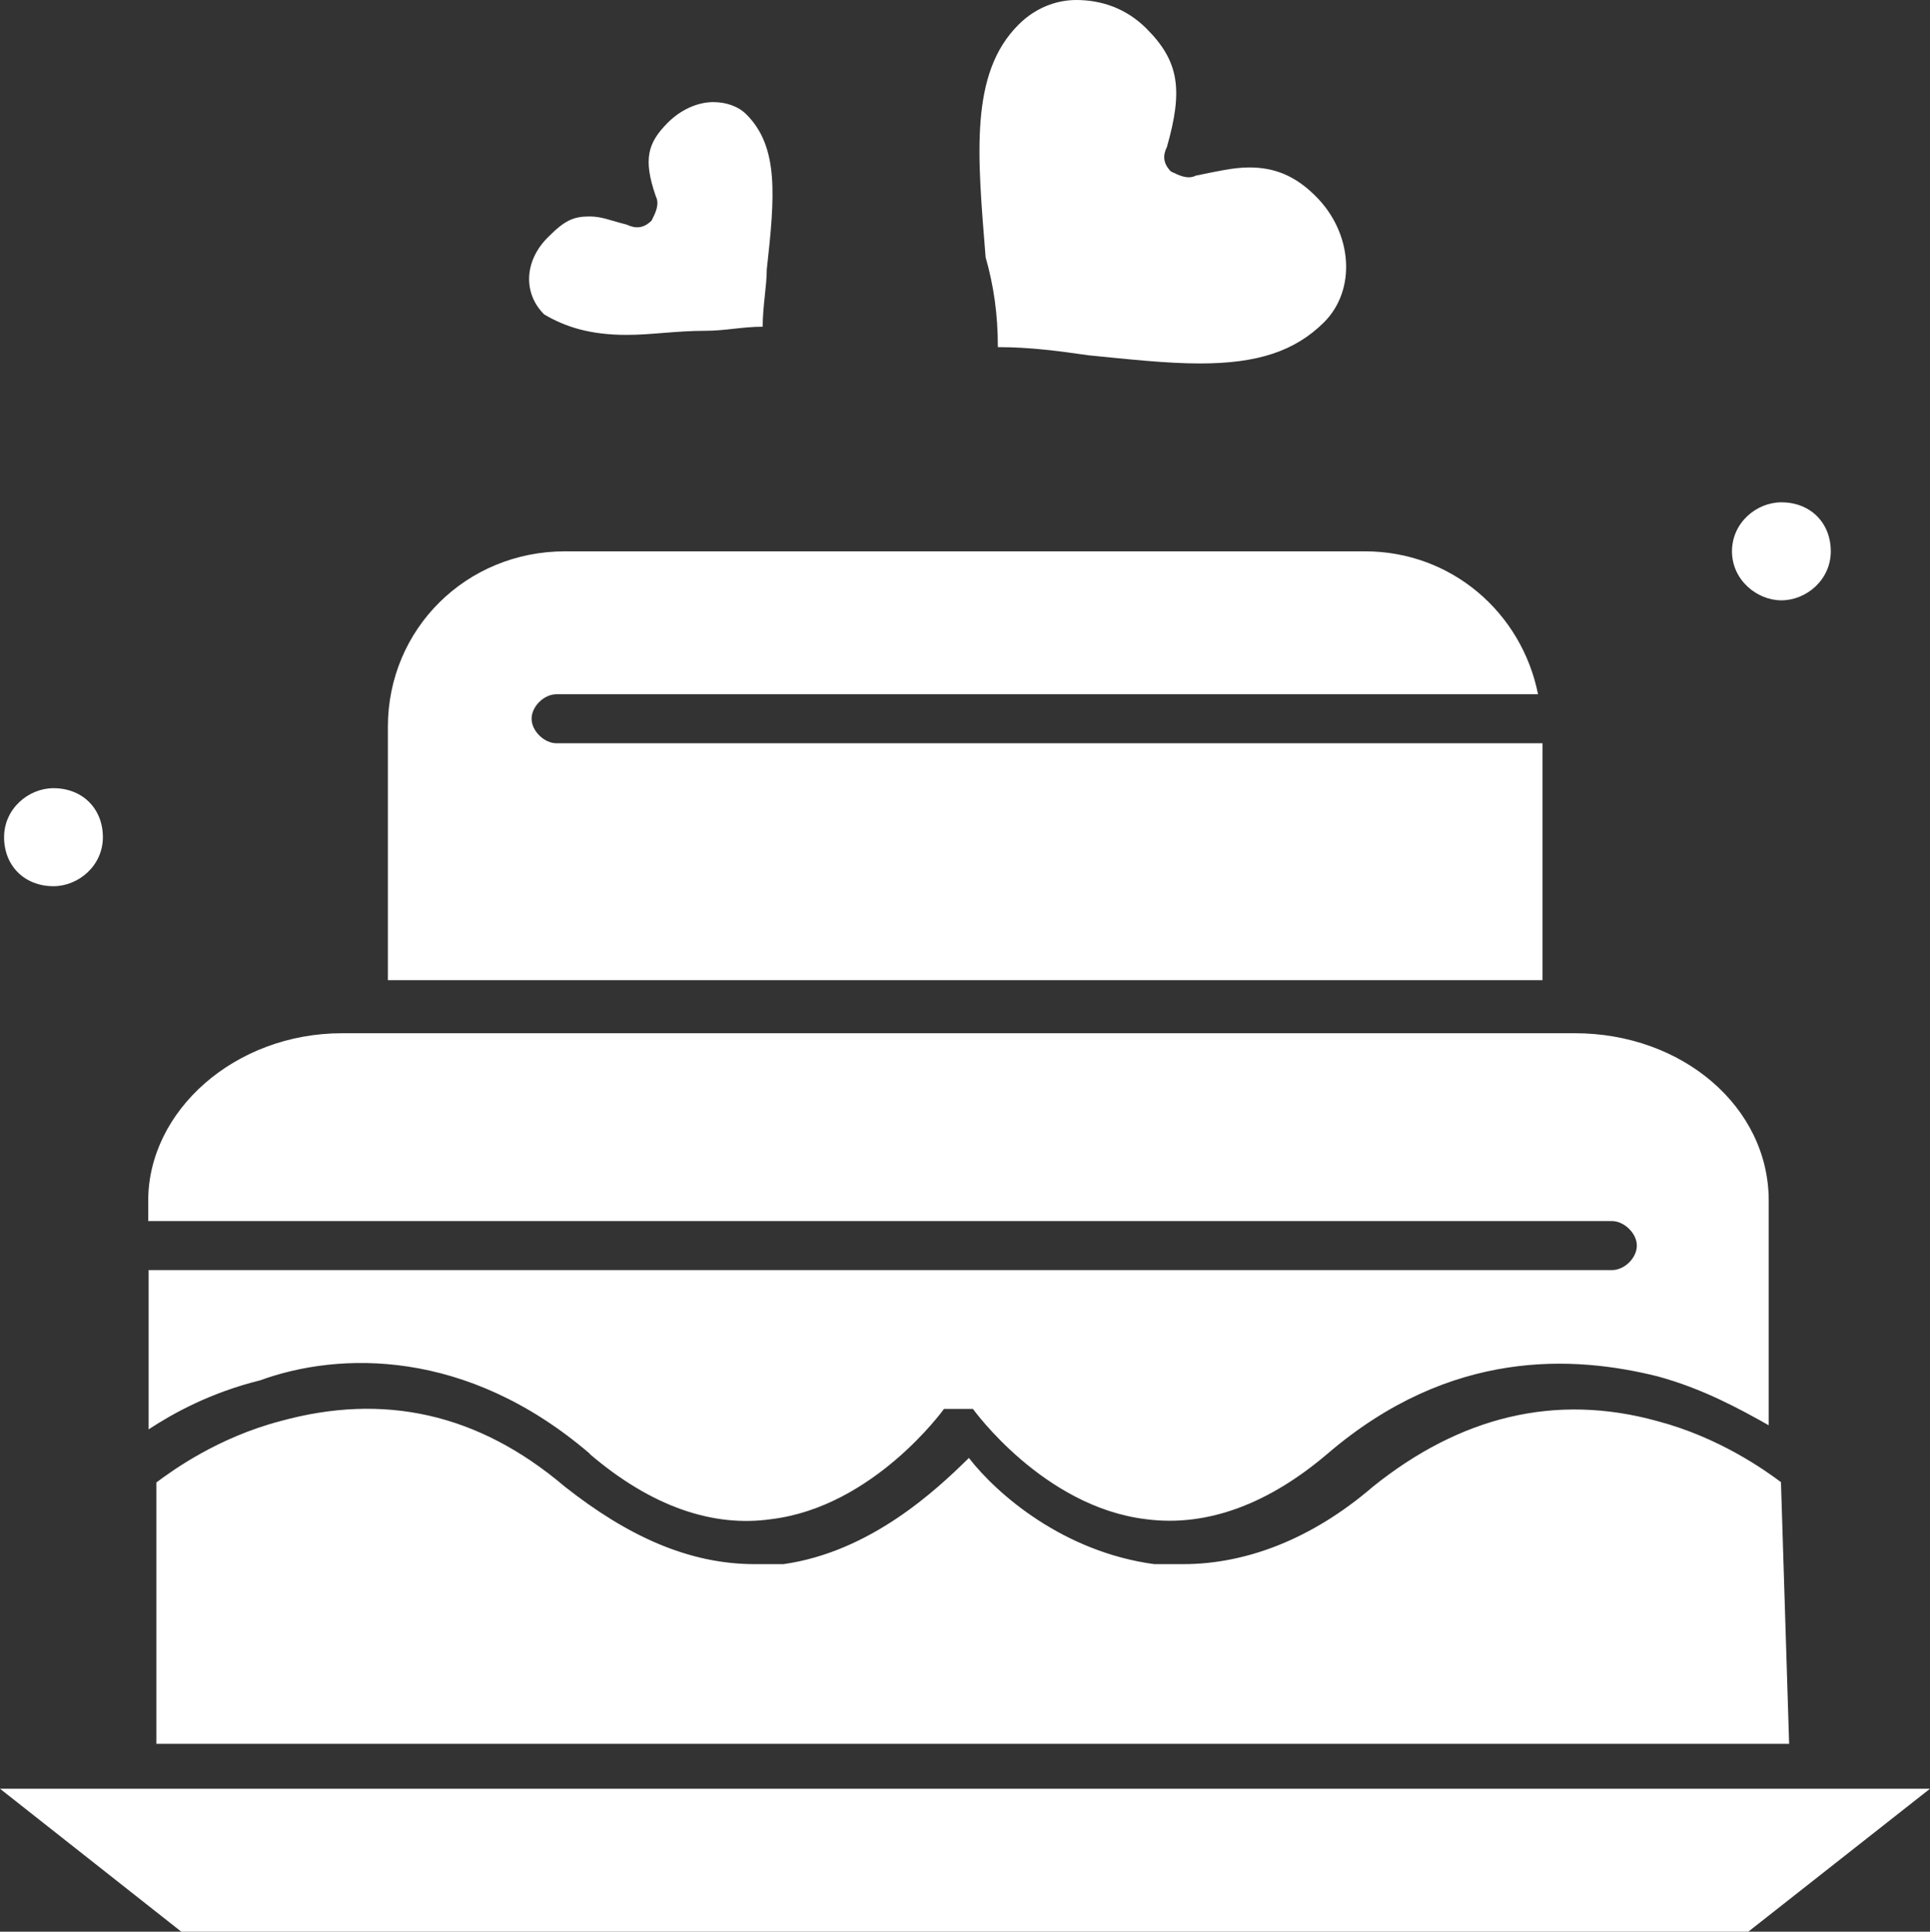
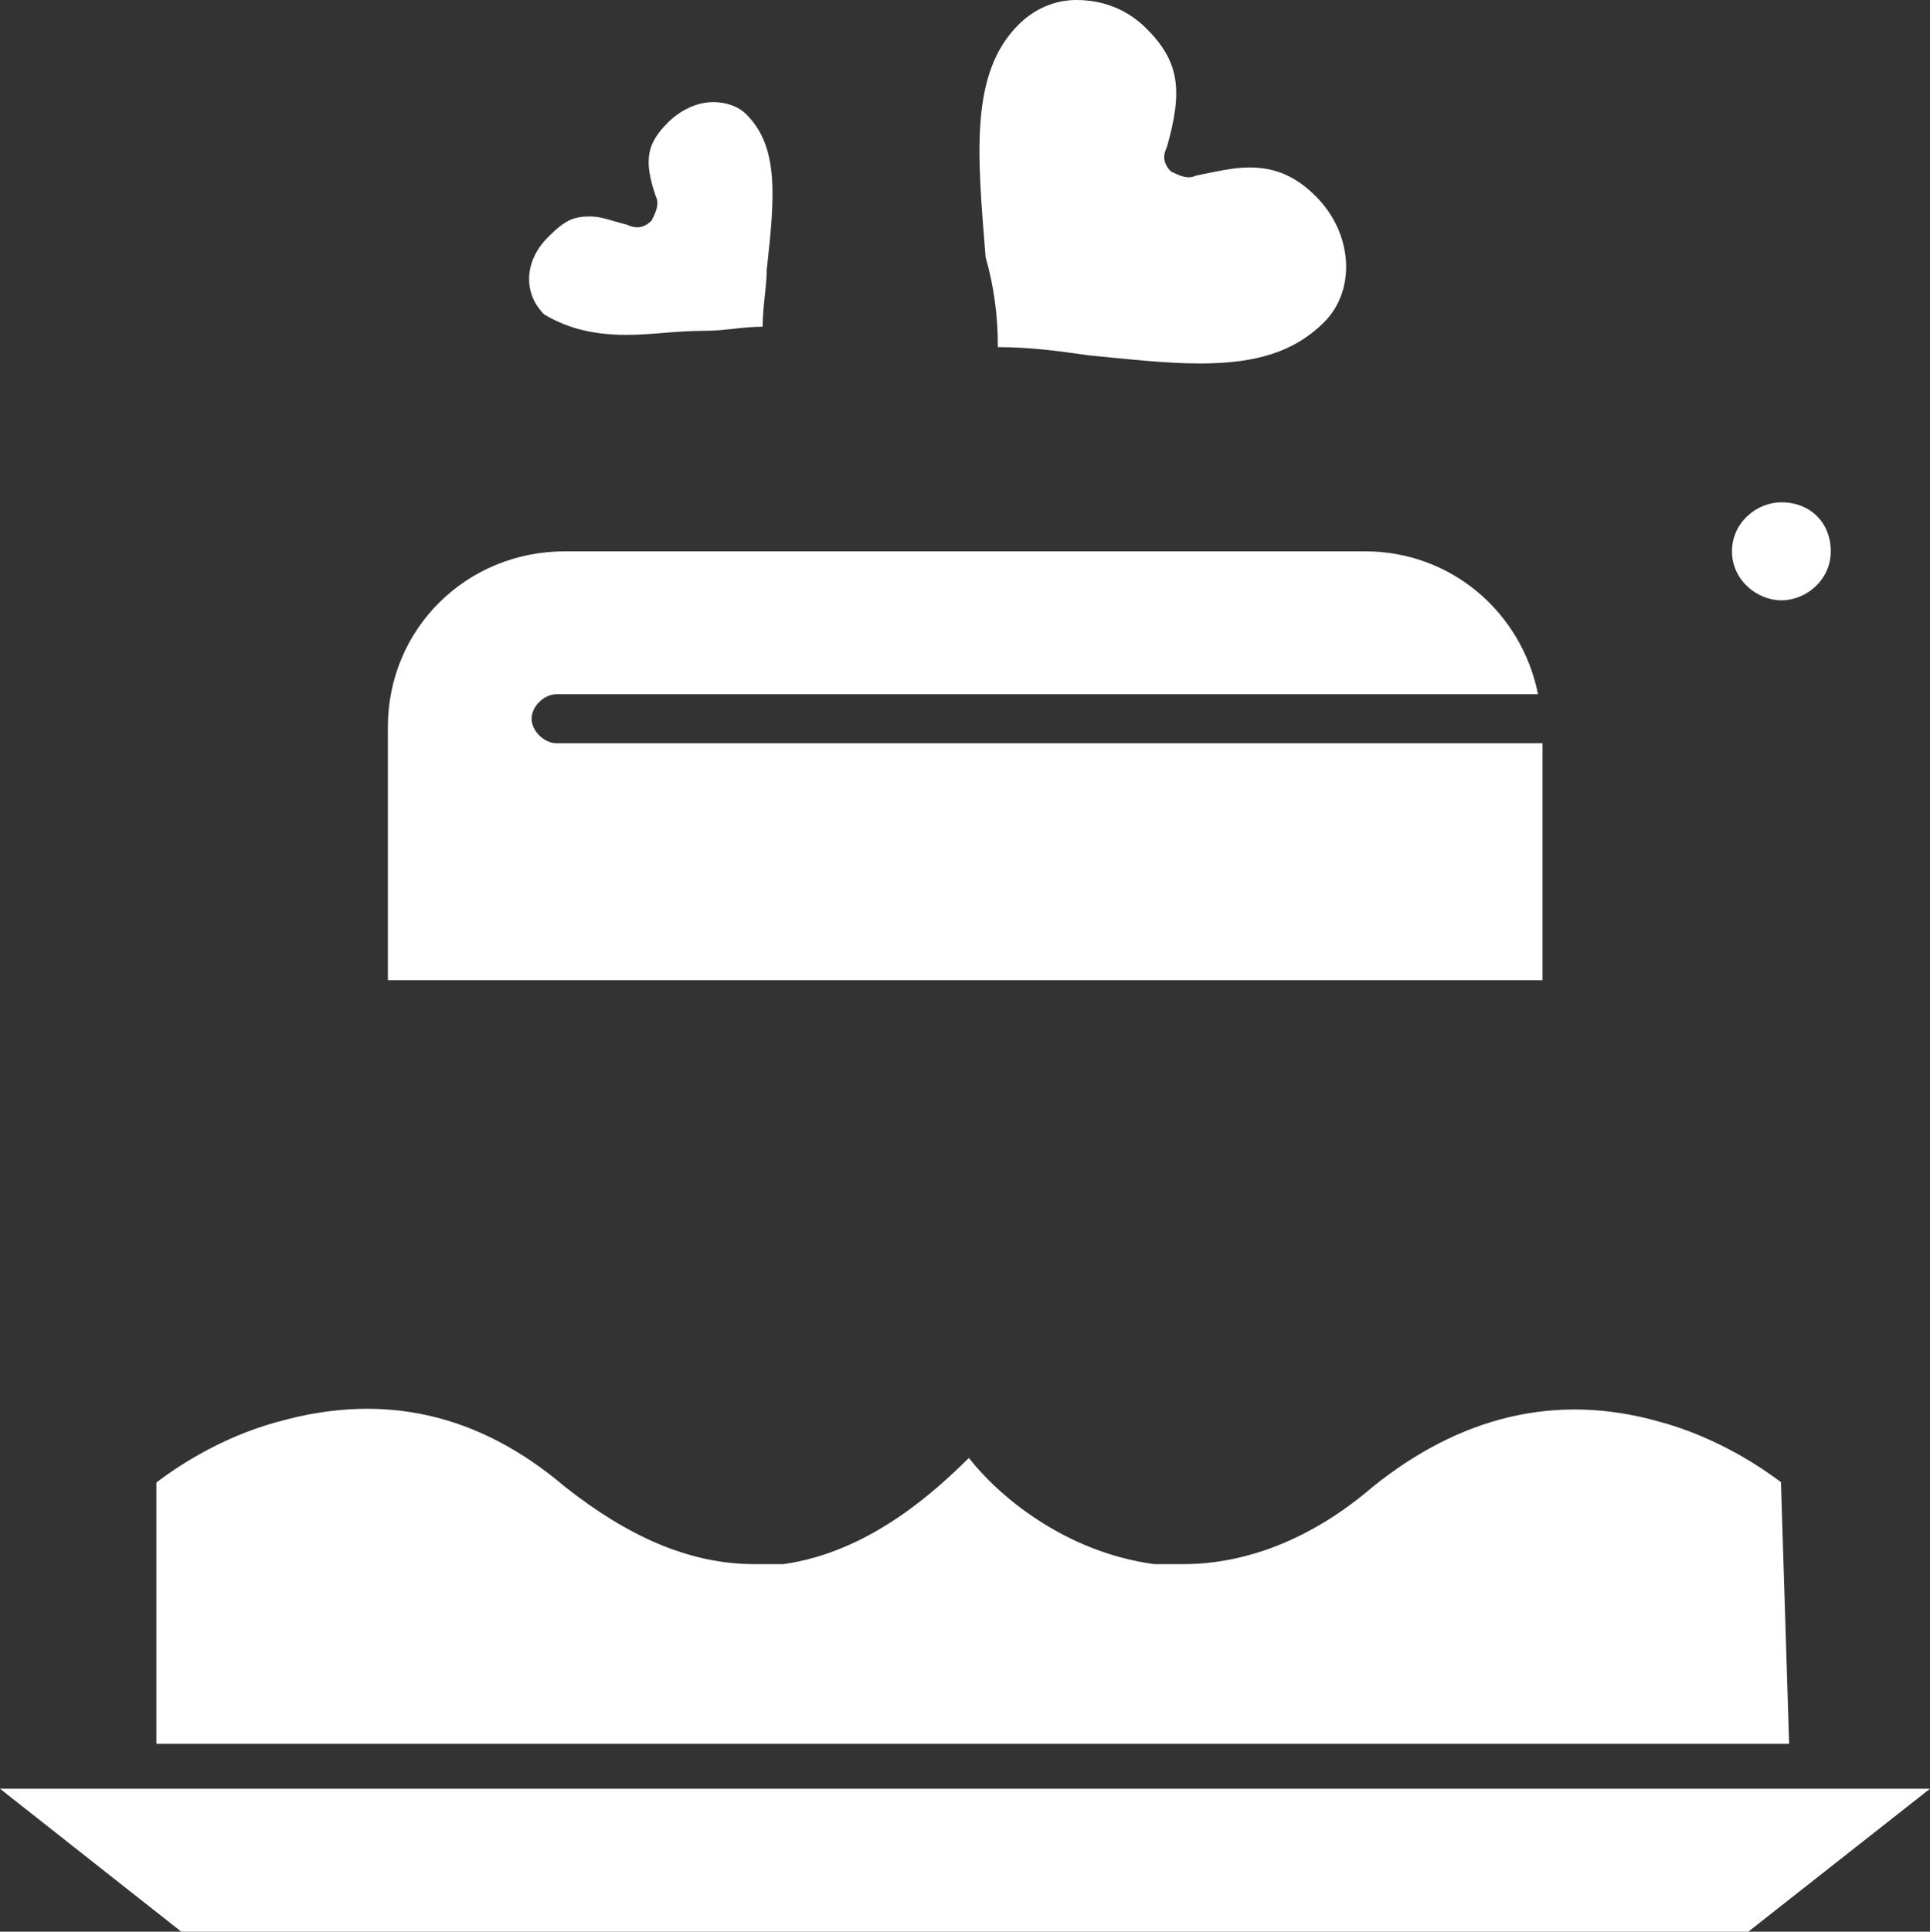
<svg xmlns="http://www.w3.org/2000/svg" id="Calque_2" data-name="Calque 2" viewBox="0 0 47.27 47.3">
  <rect x="0" y="0" width="47.27" height="47.3" fill="#333333" stroke="none" />
  <defs>
    <style>      .cls-1 {        fill: #fff;      }    </style>
  </defs>
  <g id="_7" data-name="7">
    <g id="_643_cake_love_heart_wedding" data-name="643, cake, love, heart, wedding">
      <g>
-         <path class="cls-1" d="M14.44,35.6c1.52,1.3,3.03,1.8,4.44,1.6,2.52-.3,4.24-2.7,4.24-2.7h.71s1.72,2.4,4.24,2.7c1.52.2,3.03-.4,4.44-1.6,3.03-2.6,6.06-2.4,8.08-1.9,1.11.3,2.02.8,2.73,1.2v-5.5c0-2.3-2.12-4.1-4.75-4.1H8.38c-2.63,0-4.75,1.9-4.75,4.1v.5h35.85c.3,0,.61.3.61.6s-.3.6-.61.6H3.64v3.9c.61-.4,1.52-.9,2.73-1.2,1.92-.7,5.05-.8,8.08,1.8Z" />
-         <path class="cls-1" d="M1.31,21.7c.61,0,1.21-.5,1.21-1.2s-.5-1.2-1.21-1.2c-.61,0-1.21.5-1.21,1.2s.5,1.2,1.21,1.2Z" />
        <path class="cls-1" d="M24.44,8.5c.81,0,1.52.1,2.22.2,1.01.1,1.92.2,2.73.2,1.41,0,2.32-.3,3.03-1,.81-.8.71-2.2-.2-3.1-.5-.5-1.01-.7-1.62-.7-.4,0-.81.1-1.31.2-.2.1-.4,0-.61-.1-.2-.2-.2-.4-.1-.6.4-1.4.3-2.1-.5-2.9-.5-.5-1.11-.7-1.72-.7-.5,0-1.01.2-1.41.6-1.21,1.2-1.01,3.2-.81,5.7.2.7.3,1.4.3,2.2Z" />
        <path class="cls-1" d="M15.35,8.2c.61,0,1.21-.1,1.92-.1.5,0,.91-.1,1.41-.1,0-.5.1-1,.1-1.4.2-1.8.3-3-.5-3.8-.2-.2-.5-.3-.81-.3-.4,0-.81.2-1.11.5-.5.5-.61.9-.3,1.8.1.2,0,.4-.1.6-.2.2-.4.2-.61.1-.4-.1-.61-.2-.91-.2-.4,0-.61.1-1.01.5-.61.6-.61,1.4-.1,1.9.51.3,1.11.5,2.02.5Z" />
        <path class="cls-1" d="M37.77,18.2H13.63c-.3,0-.61-.3-.61-.6s.3-.6.61-.6h24.04c-.4-2-2.12-3.5-4.24-3.5H13.84c-2.42,0-4.34,1.9-4.34,4.3v6.2h28.28v-5.8Z" />
        <polygon class="cls-1" points="44.24 43.8 3.03 43.8 0 43.8 4.44 47.3 42.82 47.3 47.27 43.8 44.24 43.8" />
        <path class="cls-1" d="M43.63,14.7c.61,0,1.21-.5,1.21-1.2s-.5-1.2-1.21-1.2c-.61,0-1.21.5-1.21,1.2s.61,1.2,1.21,1.2Z" />
        <path class="cls-1" d="M43.63,36.3c-.4-.3-1.52-1.1-3.03-1.5-2.52-.7-4.85-.1-6.97,1.6-1.51,1.3-3.13,1.9-4.65,1.9h-.71c-2.22-.3-3.84-1.7-4.54-2.6-.81.8-2.42,2.3-4.54,2.6h-.71c-1.62,0-3.13-.7-4.65-1.9-2.12-1.8-4.44-2.3-6.97-1.6-1.52.4-2.63,1.2-3.03,1.5v6.4h39.99l-.2-6.4h0Z" />
      </g>
    </g>
  </g>
</svg>